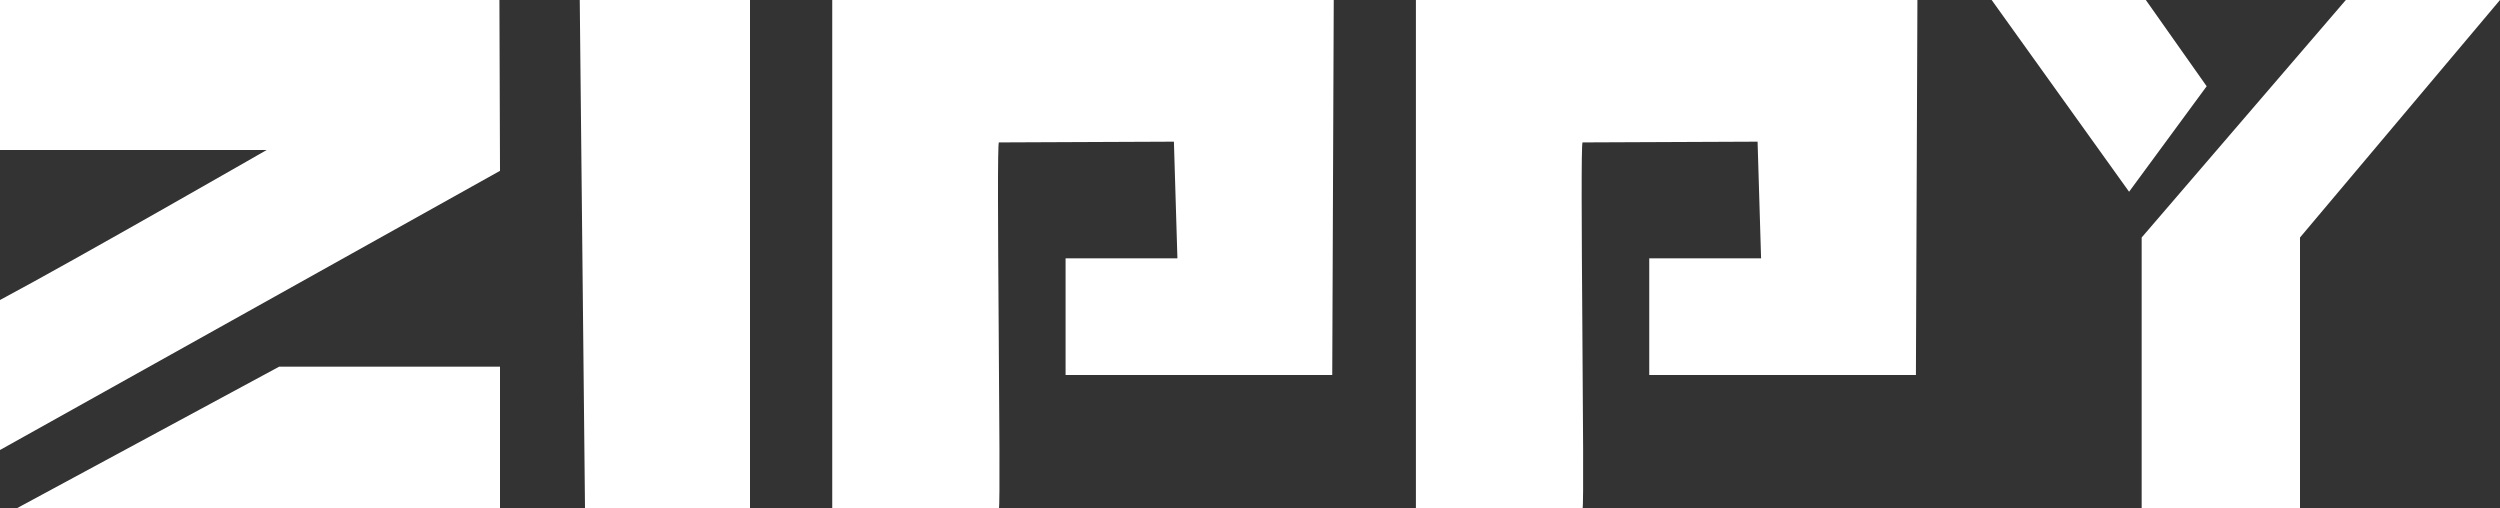
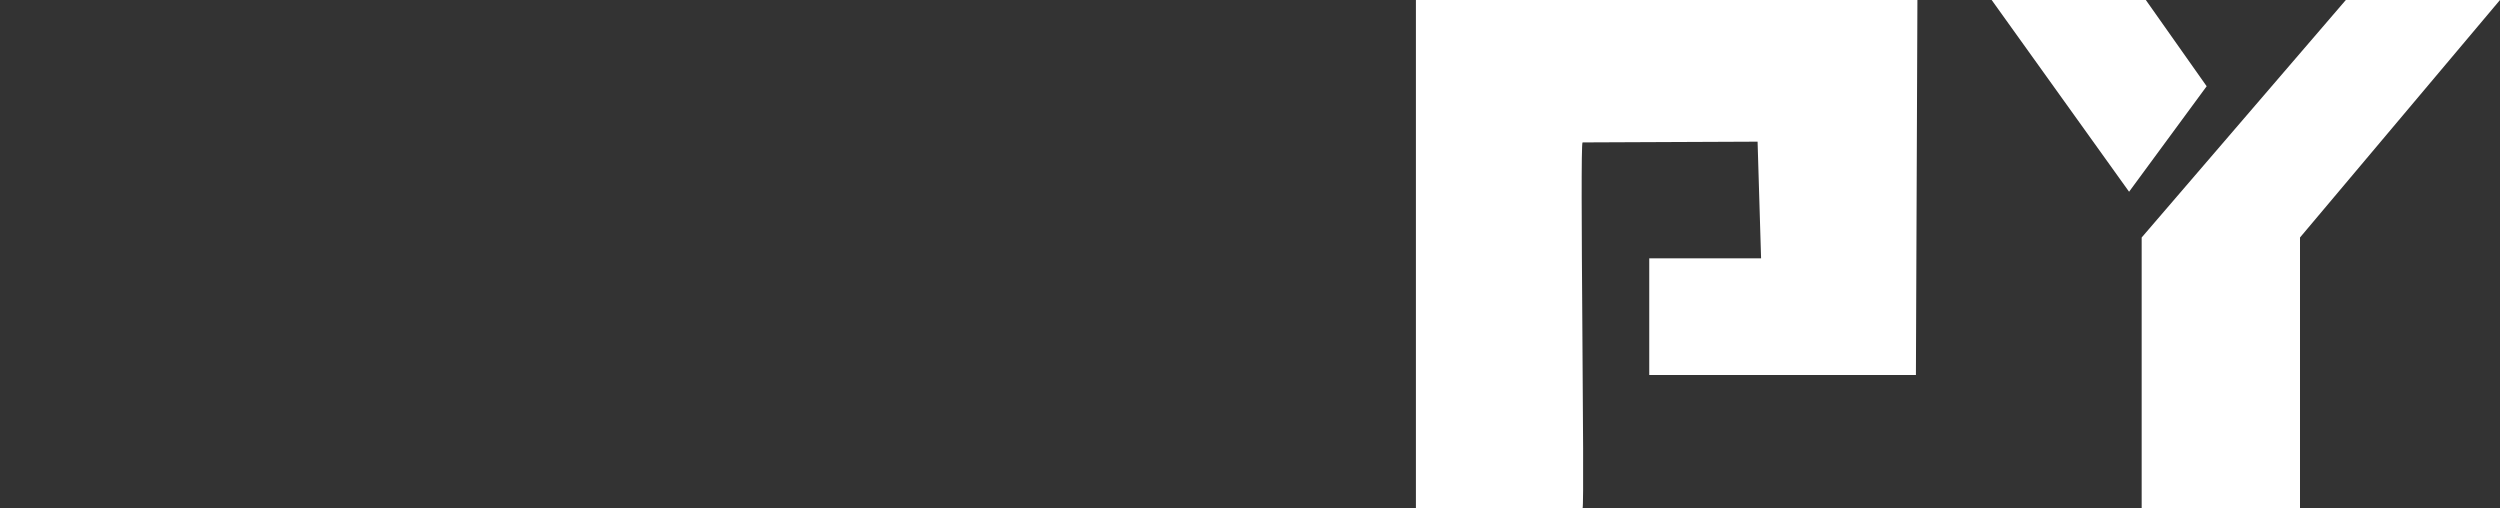
<svg xmlns="http://www.w3.org/2000/svg" width="100%" height="100%" viewBox="0 0 300 61" version="1.1" xml:space="preserve" style="fill-rule:evenodd;clip-rule:evenodd;stroke-linejoin:round;stroke-miterlimit:2;">
  <rect x="0" y="0" width="300" height="61" fill="#333333" stroke="none" />
  <path d="M229.91,45l-32,0l-0,-14l13.42,0l-0.42,-14l-21,0.09c-0.35,0 0.27,43.17 -0,43.91l-20,0l-0,-61l60.18,0l-0.18,45Z" style="fill:#fff;fill-rule:nonzero;" />
-   <path d="M159.87,45l-32,0l0,-14l13.42,0l-0.42,-14l-21,0.09c-0.35,0 0.27,43.17 0,43.91l-20,0l0,-61l60.18,0l-0.18,45Z" style="fill:#fff;fill-rule:nonzero;" />
-   <path d="M0,54l0,-18c8.99,-4.79 32,-18 32,-18l-32,0l0,-18l59.93,0l0.07,20.5l-60,33.5Z" style="fill:#fff;fill-rule:nonzero;" />
-   <path d="M90,61l-19.8,0l-0.63,-61l20.43,0l0,61Z" style="fill:#fff;fill-rule:nonzero;" />
  <path d="M300,0l-24,28.5l0,32.5l-19,0l0,-32.5l24.5,-28.5l18.5,0Z" style="fill:#fff;fill-rule:nonzero;" />
-   <path d="M60,44l0,17l-58,0l31.5,-17l26.5,0Z" style="fill:#fff;fill-rule:nonzero;" />
  <path d="M257.5,0l7.3,10.35l-9.31,12.66l-16.49,-23.01l18.5,0Z" style="fill:#fff;fill-rule:nonzero;" />
</svg>